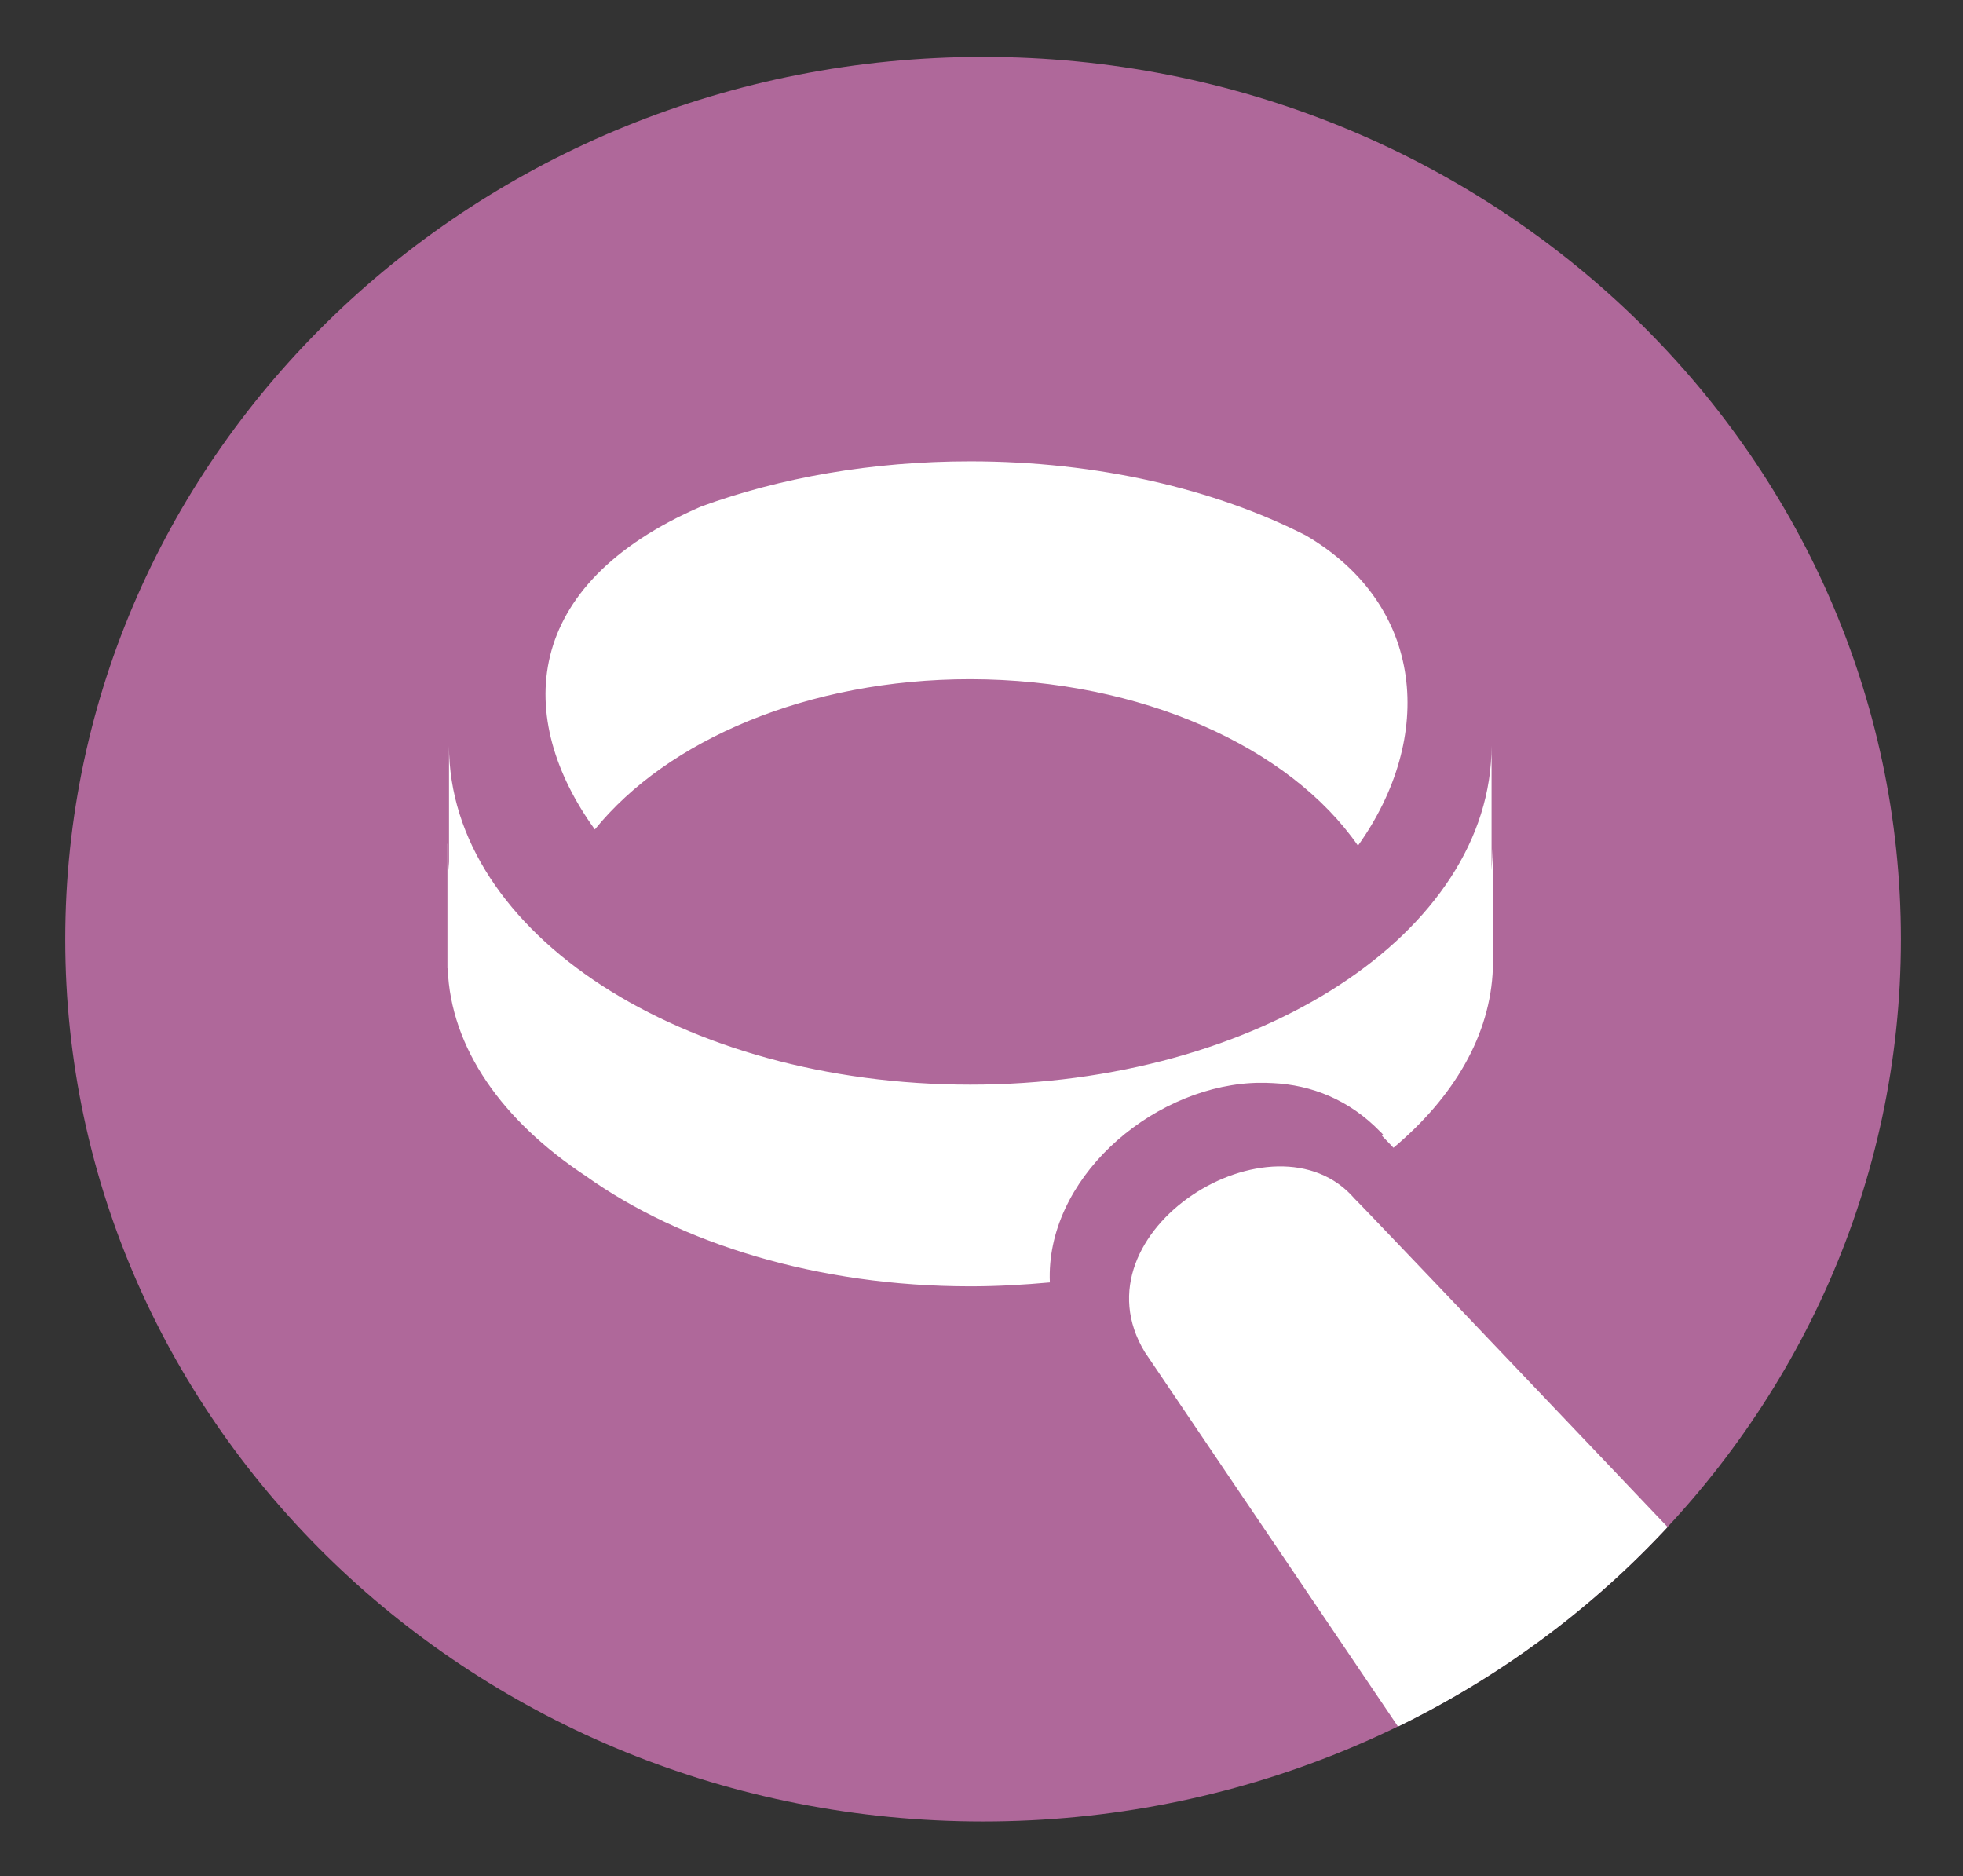
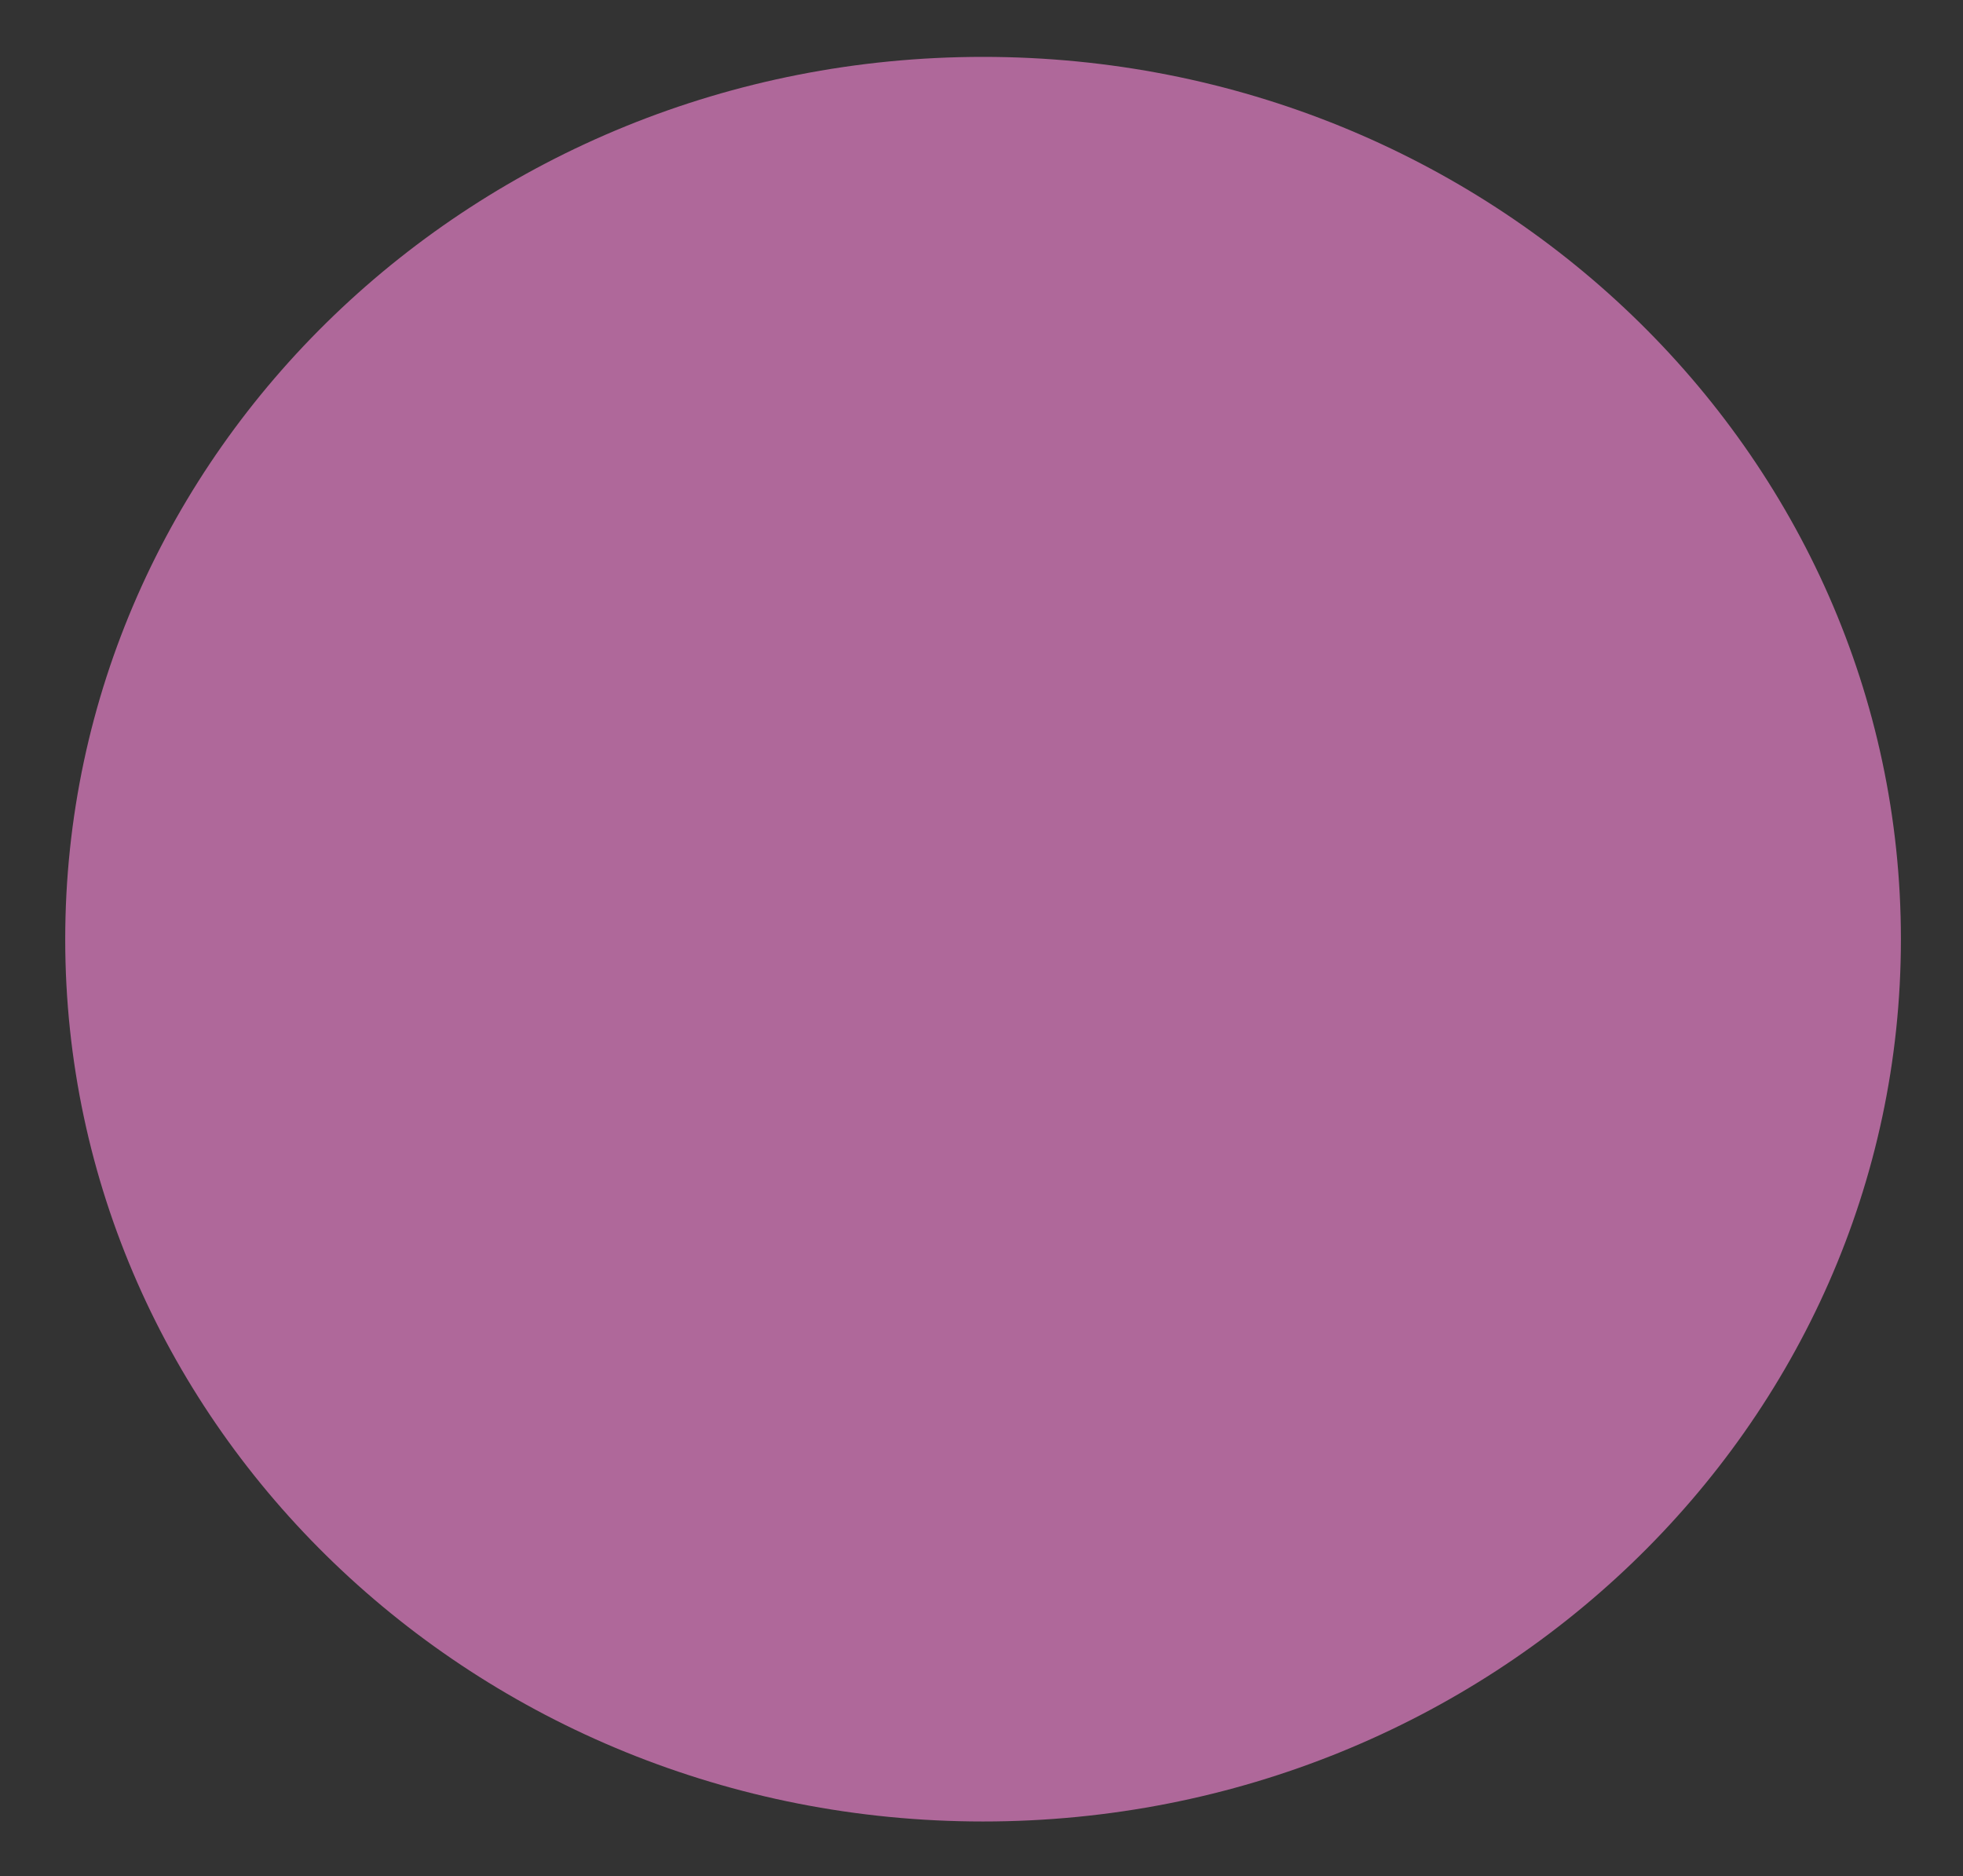
<svg xmlns="http://www.w3.org/2000/svg" xmlns:xlink="http://www.w3.org/1999/xlink" version="1.1" id="Ebene_1" x="0px" y="0px" viewBox="0 0 75.24 71.91" style="enable-background:new 0 0 75.24 71.91;" xml:space="preserve">
  <rect x="0" y="0" width="75.24" height="71.91" fill="#333333" stroke="none" />
  <style type="text/css">
	.st0{clip-path:url(#SVGID_2_);fill:#FFFFFF;}
	.st1{clip-path:url(#SVGID_4_);fill:#AF689A;}
	.st2{clip-path:url(#SVGID_6_);fill:#FFFFFF;}
</style>
  <g>
    <defs>
      <path id="SVGID_1_" d="M37.78,2.12C18.35,2.12,2.6,17.26,2.6,35.94c0,18.68,15.75,33.82,35.18,33.82s35.18-15.14,35.18-33.82    C72.96,17.26,57.21,2.12,37.78,2.12z" />
    </defs>
    <clipPath id="SVGID_2_">
      <use xlink:href="#SVGID_1_" style="overflow:visible;" />
    </clipPath>
-     <path class="st0" d="M15.61,69.35c0,0,0-0.14,0.01-0.4c0.01-0.26,0.03-0.65,0.06-1.14c0.03-0.49,0.08-1.1,0.14-1.79   c0.03-0.35,0.07-0.72,0.11-1.11c0.05-0.39,0.11-0.81,0.17-1.25c0.12-0.87,0.27-1.82,0.45-2.83c0.2-1.02,0.43-2.1,0.7-3.22   c0.07-0.28,0.14-0.56,0.21-0.85c0.08-0.29,0.16-0.58,0.24-0.87c0.16-0.59,0.34-1.18,0.52-1.78c0.19-0.6,0.37-1.21,0.59-1.82   c0.22-0.62,0.45-1.24,0.69-1.86c1.92-5,4.8-10.2,8.81-14.62c0.5-0.55,1.02-1.09,1.55-1.62c0.53-0.53,1.08-1.04,1.65-1.54   c1.14-1,2.34-1.93,3.6-2.8c1.28-0.86,2.62-1.66,4.02-2.37c0.7-0.36,1.41-0.69,2.15-1.01c0.74-0.31,1.49-0.61,2.26-0.88   c0.07-0.02,0.1-0.04,0.1-0.04l-0.1,0.04c-0.37,0.14-1.78,0.69-3.74,1.94c-0.98,0.62-2.11,1.43-3.32,2.45   c-1.19,1.03-2.49,2.27-3.77,3.8c-0.64,0.76-1.28,1.59-1.93,2.49c-0.65,0.91-1.26,1.88-1.88,2.94c-0.63,1.06-1.2,2.2-1.76,3.43   c-0.28,0.61-0.57,1.25-0.83,1.91c-0.26,0.66-0.51,1.33-0.76,2.04c-0.51,1.41-0.92,2.9-1.32,4.49c-0.21,0.8-0.37,1.61-0.53,2.45   c-0.16,0.84-0.32,1.71-0.44,2.6c-0.52,3.56-0.73,7.5-0.56,11.84c0.62-0.19,1.24-0.39,1.86-0.6c3.93-1.4,7.68-3.48,11.12-6.03   c1.71-1.27,3.37-2.68,4.94-4.18c0.79-0.75,1.53-1.53,2.29-2.33c0.75-0.8,1.48-1.63,2.17-2.48c4.82-5.87,7.05-13.33,9.08-20.54   c0.87-3.17,2.45-6.12,4.41-8.39c1.96-2.24,4.24-4.21,6.76-5.67c-6.98-1.49-13.12-2.25-18.53-2.11c-2.7,0.07-5.23,0.35-7.58,0.85   c-2.36,0.5-4.5,1.21-6.51,2.11c-1,0.45-1.97,0.95-2.87,1.5c-0.91,0.54-1.77,1.13-2.6,1.77c-1.68,1.26-3.13,2.69-4.47,4.25   c-2.62,3.11-4.65,6.75-6.03,10.58c-2.82,7.65-3.23,15.98-2.75,22.22c0.06,0.78,0.12,1.53,0.19,2.25c0.08,0.71,0.17,1.39,0.26,2.03   c0.09,0.64,0.18,1.23,0.27,1.79c0.09,0.55,0.19,1.06,0.28,1.51c0.18,0.91,0.34,1.63,0.45,2.12C15.53,69.09,15.61,69.35,15.61,69.35   " />
  </g>
  <g>
    <defs>
      <rect id="SVGID_3_" x="2.5" y="2.18" width="70.36" height="67.64" />
    </defs>
    <clipPath id="SVGID_4_">
      <use xlink:href="#SVGID_3_" style="overflow:visible;" />
    </clipPath>
    <path class="st1" d="M37.68,69.81C18.25,69.81,2.5,54.67,2.5,36c0-18.68,15.75-33.82,35.18-33.82S72.86,17.32,72.86,36   C72.86,54.67,57.11,69.81,37.68,69.81" />
  </g>
  <g>
    <defs>
-       <path id="SVGID_5_" d="M37.68,2.18C18.25,2.18,2.5,17.32,2.5,36c0,18.68,15.75,33.82,35.18,33.82S72.86,54.67,72.86,36    C72.86,17.32,57.11,2.18,37.68,2.18z" />
-     </defs>
+       </defs>
    <clipPath id="SVGID_6_">
      <use xlink:href="#SVGID_5_" style="overflow:visible;" />
    </clipPath>
-     <path class="st2" d="M43.88,51.82c0.07,0.11,19.91,29.44,19.91,29.44c-3.83-7.8,7.24-14.05,10.96-11.34   c-3.83-4.03-22.76-23.95-22.83-23.98C48.86,42.38,41.06,47.18,43.88,51.82 M52.05,32.41c2.96-4.15,2.58-9.21-2-11.89   c-3.48-1.77-7.96-2.84-12.86-2.84c-3.77,0-7.3,0.63-10.31,1.73c-6.94,3-7.15,8.13-4.08,12.38c2.78-3.43,8.17-5.76,14.39-5.76   C43.77,26.04,49.44,28.65,52.05,32.41 M57.22,37.11h0.01v-0.04v-4.79l-0.01,0.06c-0.01,0.34-0.03,0.68-0.05,1.01v-4.77   c0,7.17-8.94,12.99-19.98,12.99c-11.03,0-19.98-5.81-19.98-12.99v4.77c-0.03-0.33-0.05-0.67-0.05-1.01h-0.01v4.73v0.04h0.01   c0.11,3.07,2.1,5.85,5.29,7.96c3.65,2.6,8.9,4.23,14.74,4.23c1.04,0,2.06-0.06,3.05-0.15c-0.17-3.91,3.77-7.4,7.7-7.64   c0,0,0.01,0,0.01,0c0.12-0.01,0.24-0.01,0.36-0.01c0.15,0,0.31,0,0.46,0.01h0.01c1.49,0.07,2.94,0.64,4.12,1.86   c0,0,0.05,0.04,0.11,0.11c-0.01,0.02-0.03,0.03-0.04,0.05c0.1,0.1,0.25,0.26,0.44,0.46C55.73,42.04,57.13,39.67,57.22,37.11" />
  </g>
</svg>